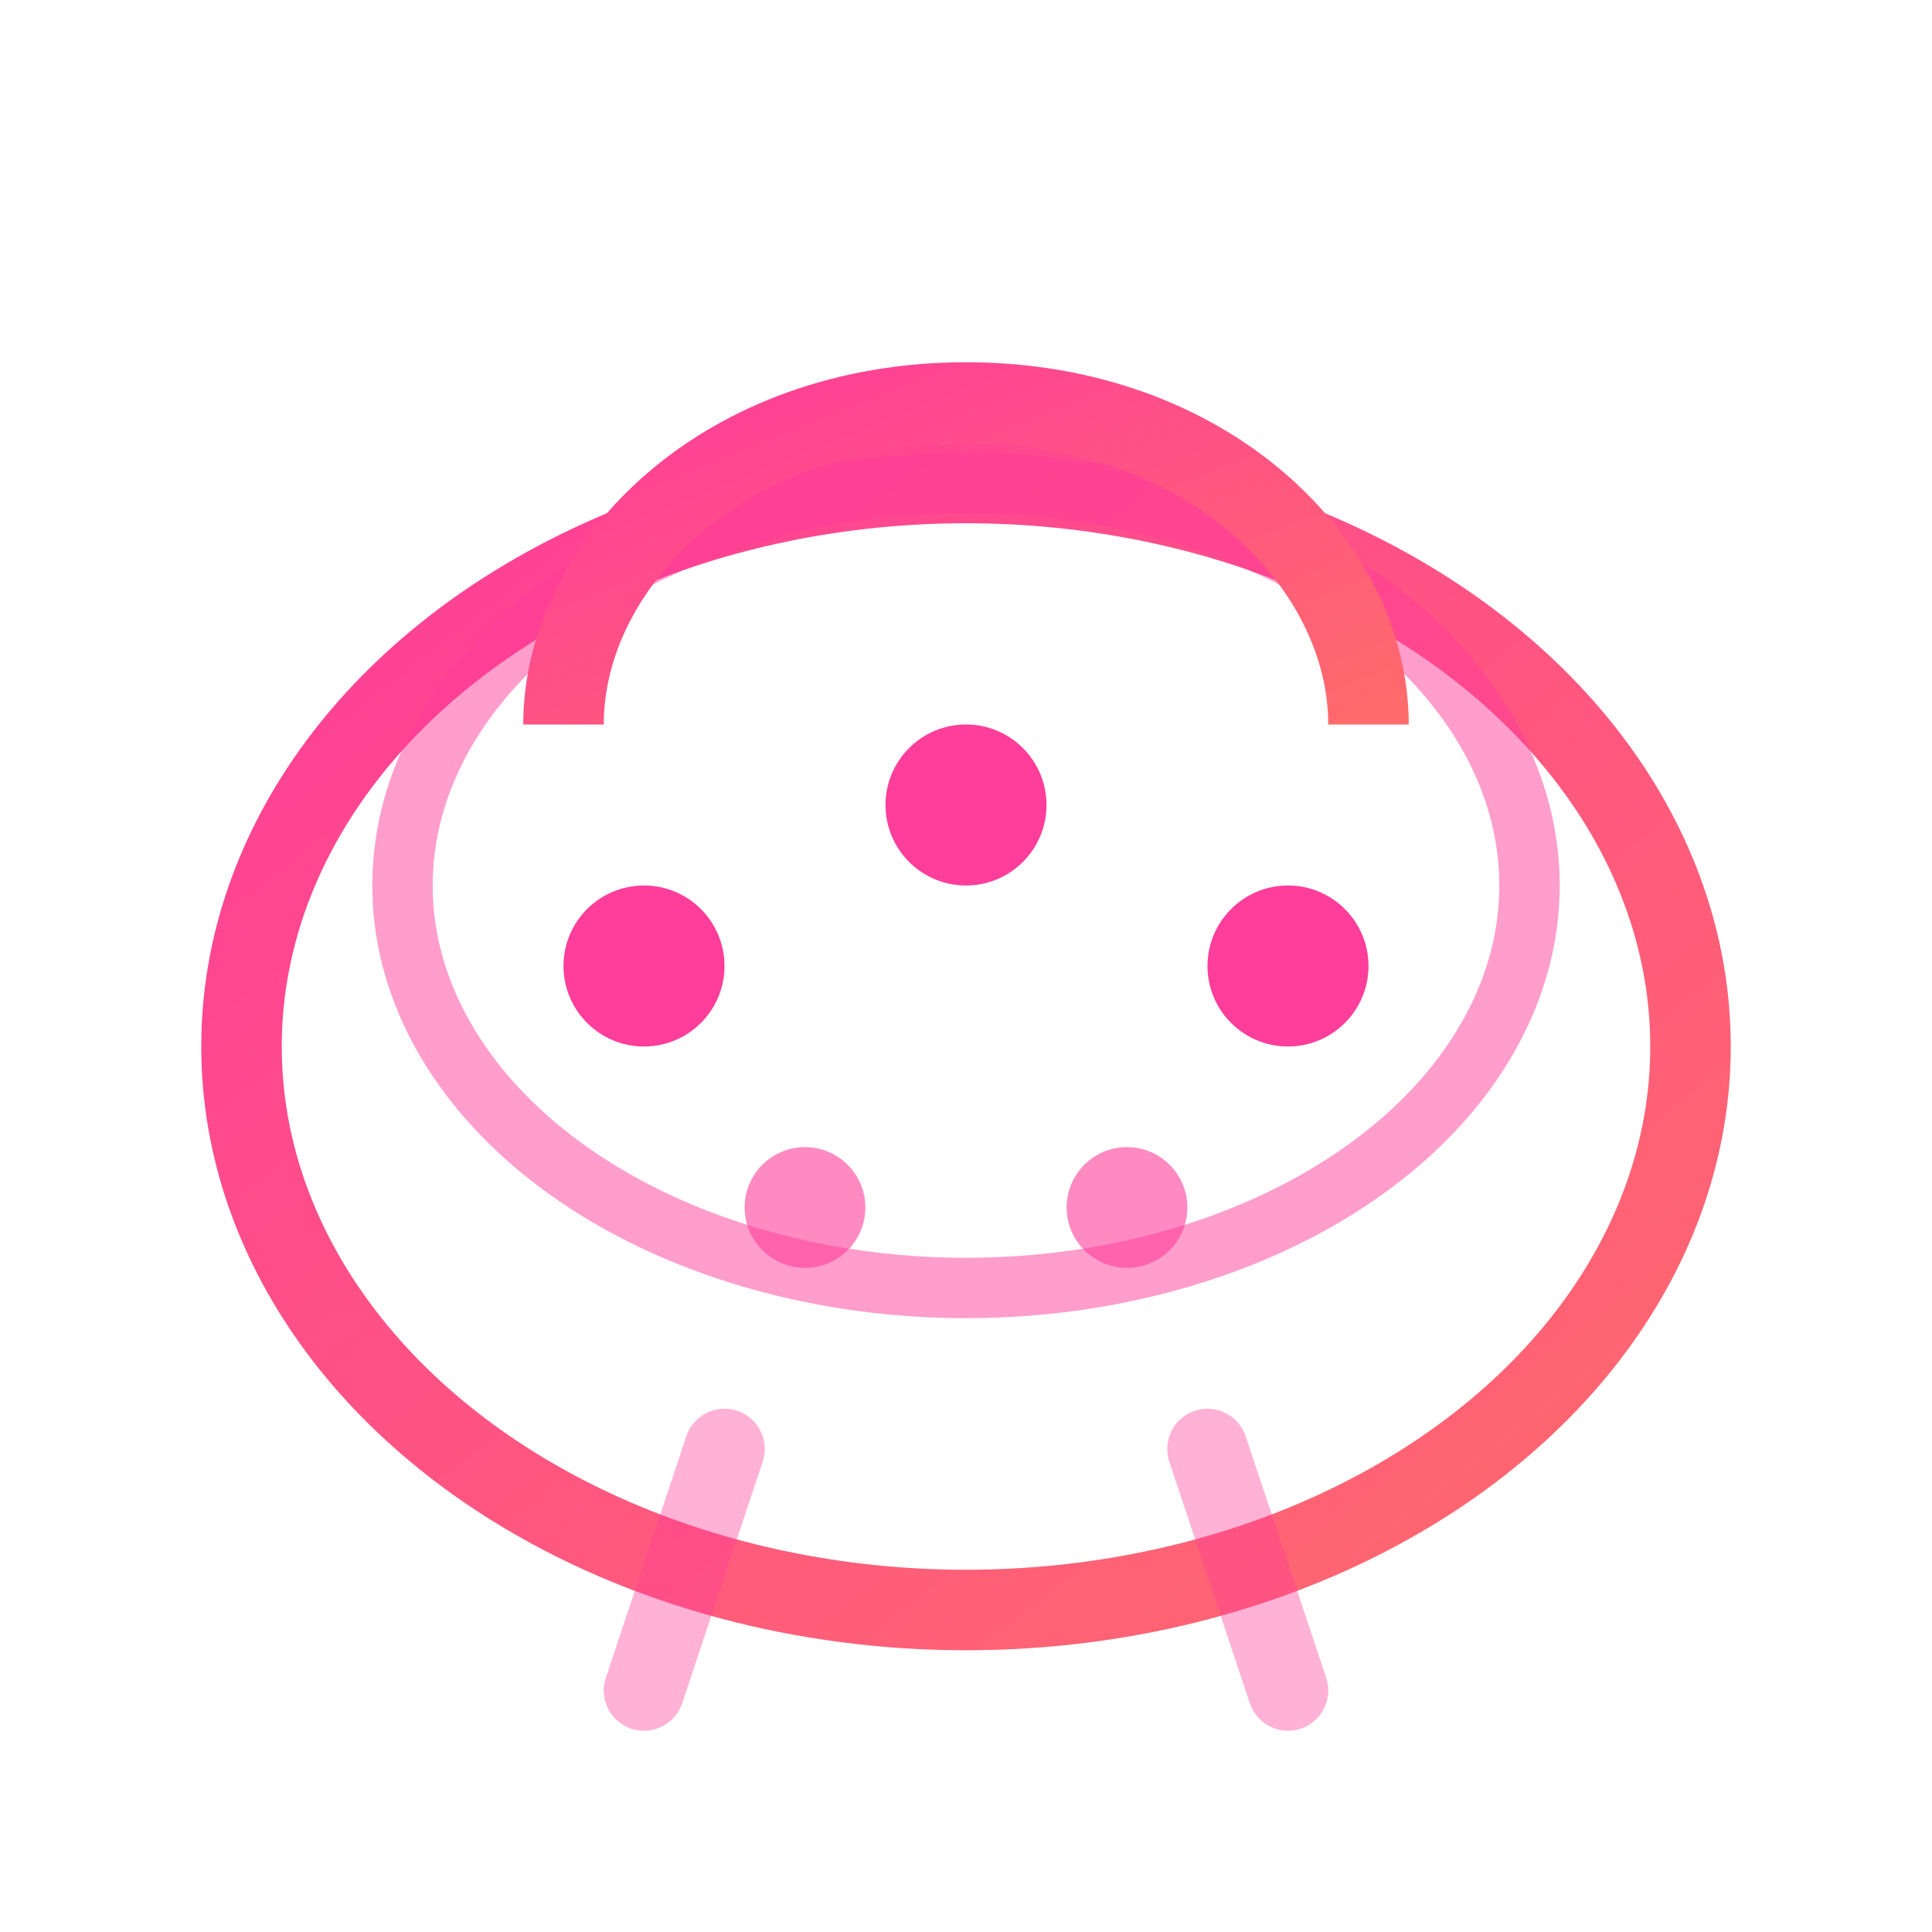
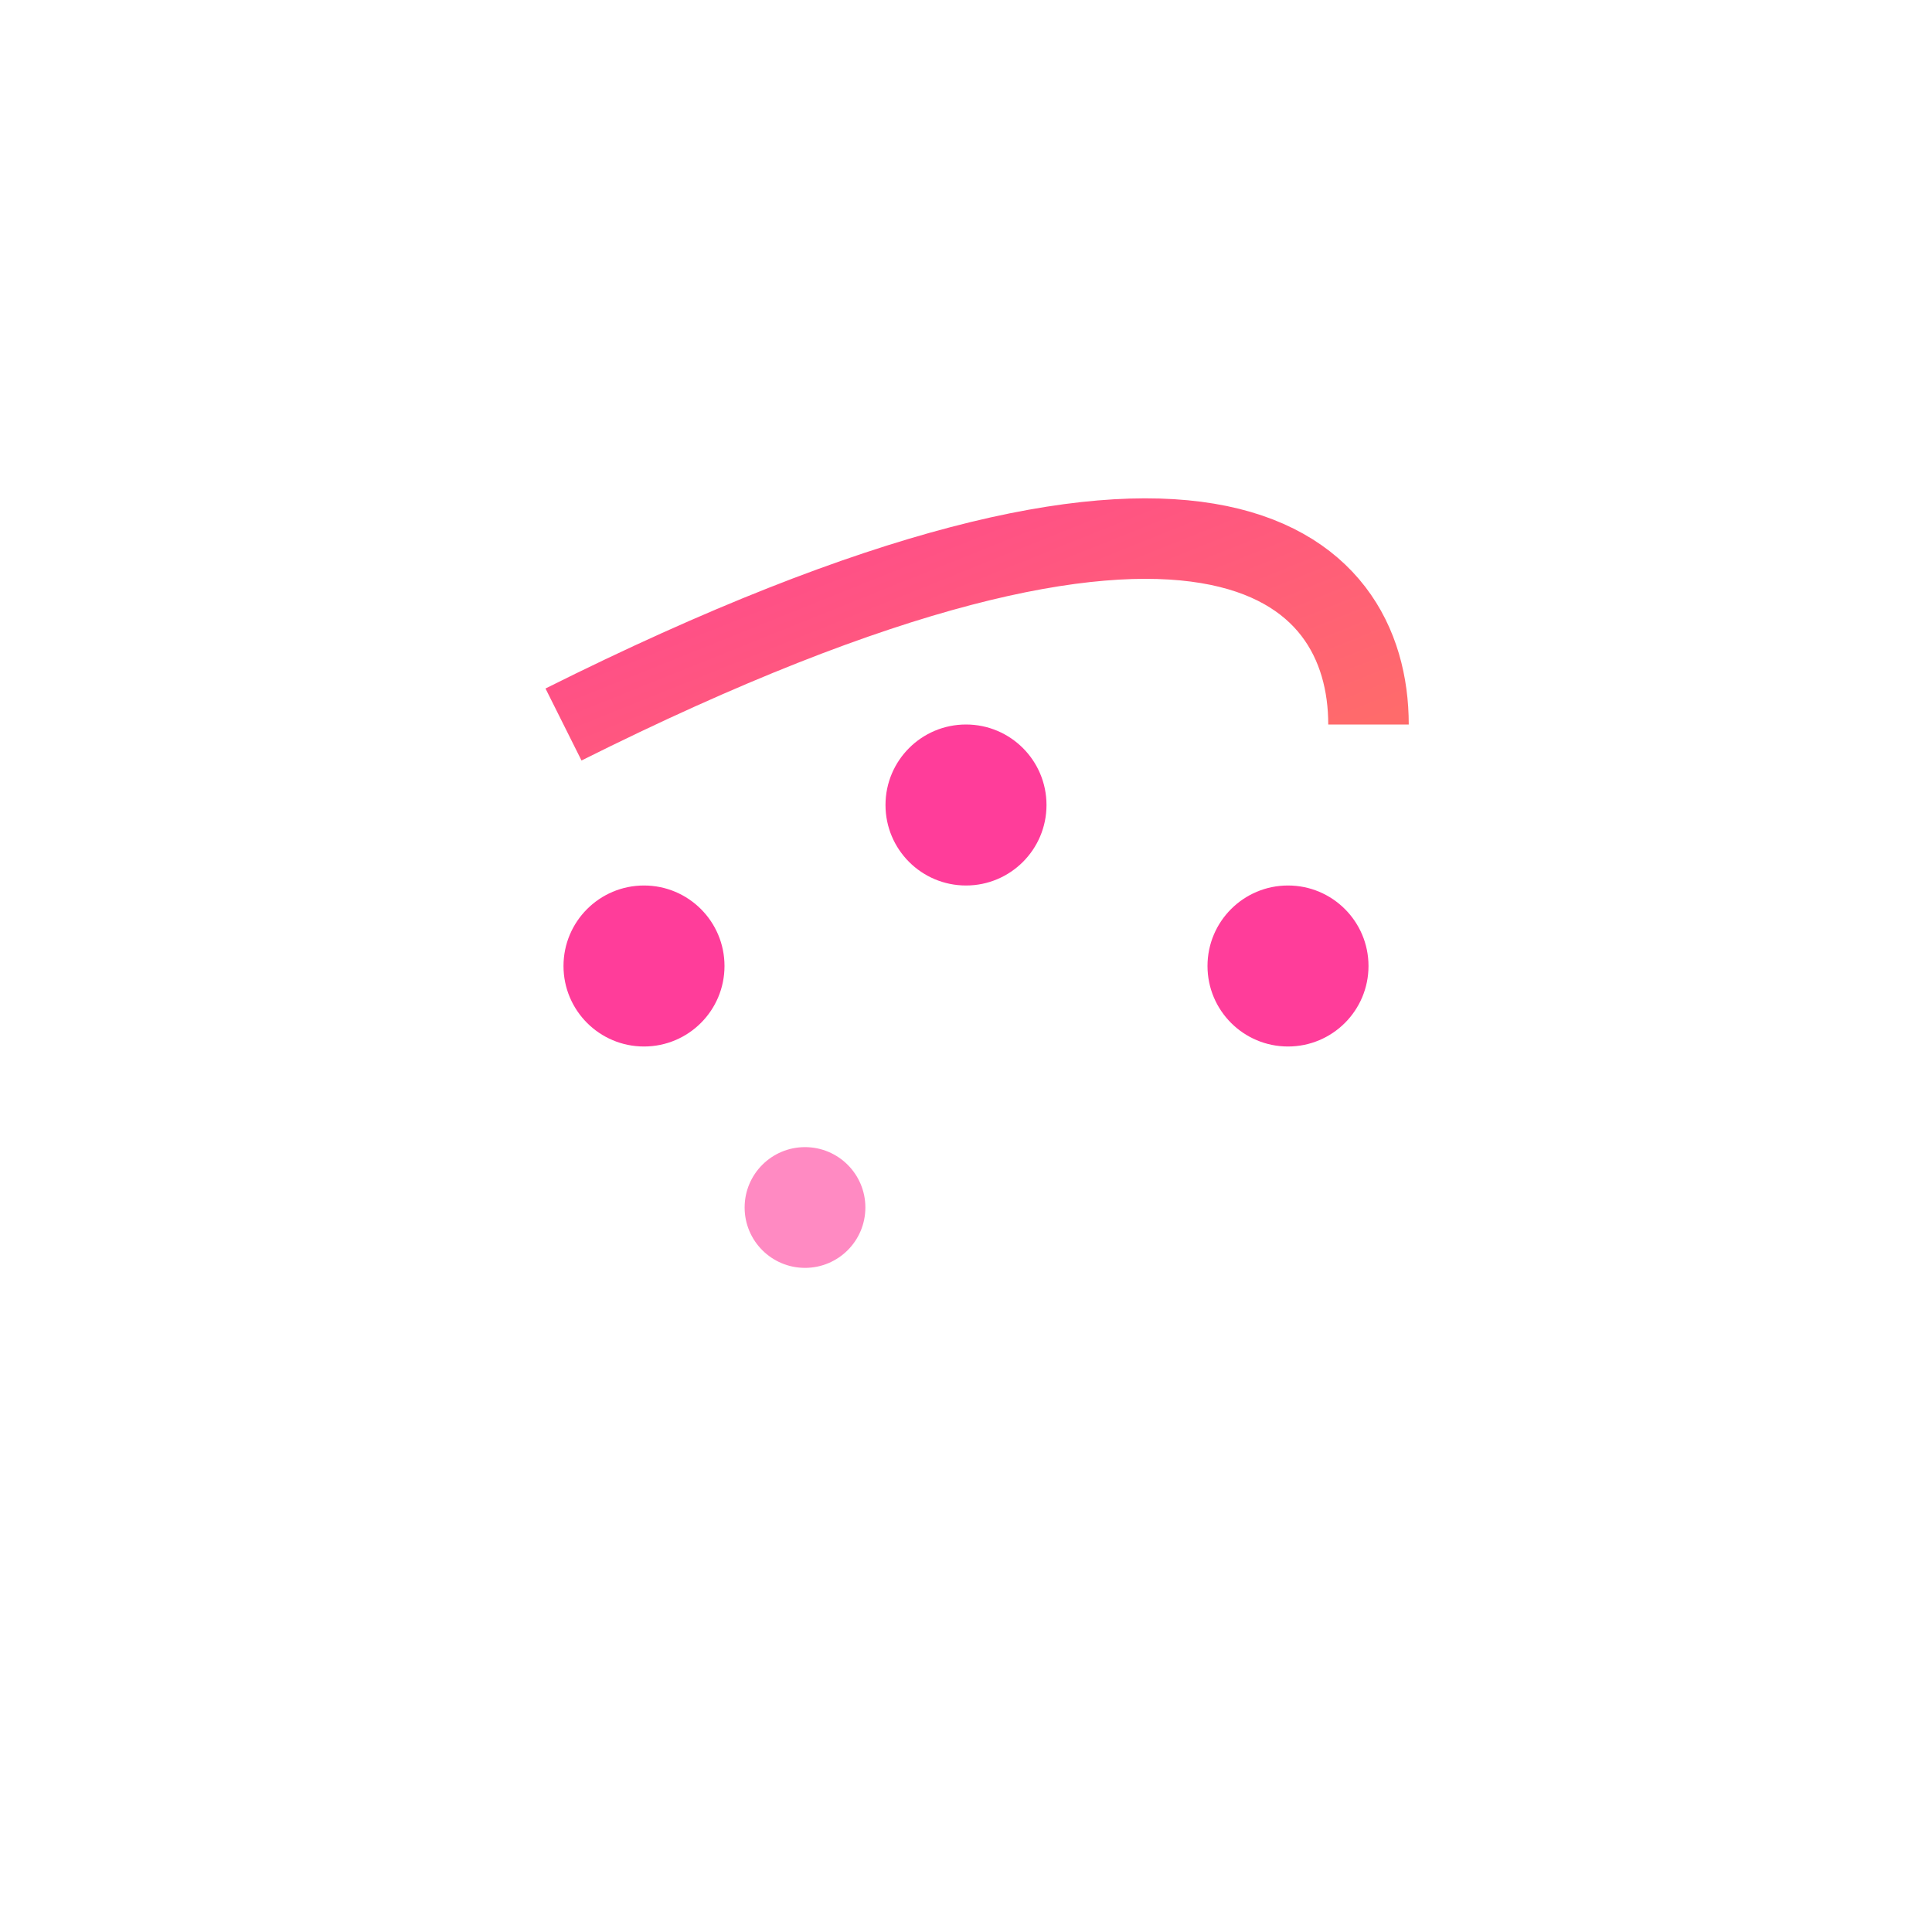
<svg xmlns="http://www.w3.org/2000/svg" width="48" height="48" viewBox="0 0 48 48" fill="none">
  <defs>
    <linearGradient id="grad" x1="0%" y1="0%" x2="100%" y2="100%">
      <stop offset="0%" style="stop-color:#ff3d9a;stop-opacity:1" />
      <stop offset="100%" style="stop-color:#ff6b6b;stop-opacity:1" />
    </linearGradient>
    <filter id="glow">
      <feGaussianBlur stdDeviation="2" result="coloredBlur" />
      <feMerge>
        <feMergeNode in="coloredBlur" />
        <feMergeNode in="SourceGraphic" />
      </feMerge>
    </filter>
  </defs>
-   <ellipse cx="24" cy="26" rx="18" ry="14" stroke="url(#grad)" stroke-width="2" fill="none" />
-   <ellipse cx="24" cy="22" rx="14" ry="10" stroke="#ff3d9a" stroke-width="1.5" fill="none" opacity="0.5" />
-   <path d="M14 18C14 14 18 10 24 10C30 10 34 14 34 18" stroke="url(#grad)" stroke-width="2" fill="none" />
+   <path d="M14 18C30 10 34 14 34 18" stroke="url(#grad)" stroke-width="2" fill="none" />
  <circle cx="16" cy="24" r="2" fill="#ff3d9a" filter="url(#glow)" />
  <circle cx="24" cy="20" r="2" fill="#ff3d9a" filter="url(#glow)" />
  <circle cx="32" cy="24" r="2" fill="#ff3d9a" filter="url(#glow)" />
  <circle cx="20" cy="30" r="1.5" fill="#ff3d9a" opacity="0.6" />
-   <circle cx="28" cy="30" r="1.5" fill="#ff3d9a" opacity="0.6" />
-   <path d="M18 36L16 42M30 36L32 42" stroke="#ff3d9a" stroke-width="2" stroke-linecap="round" opacity="0.4" />
</svg>